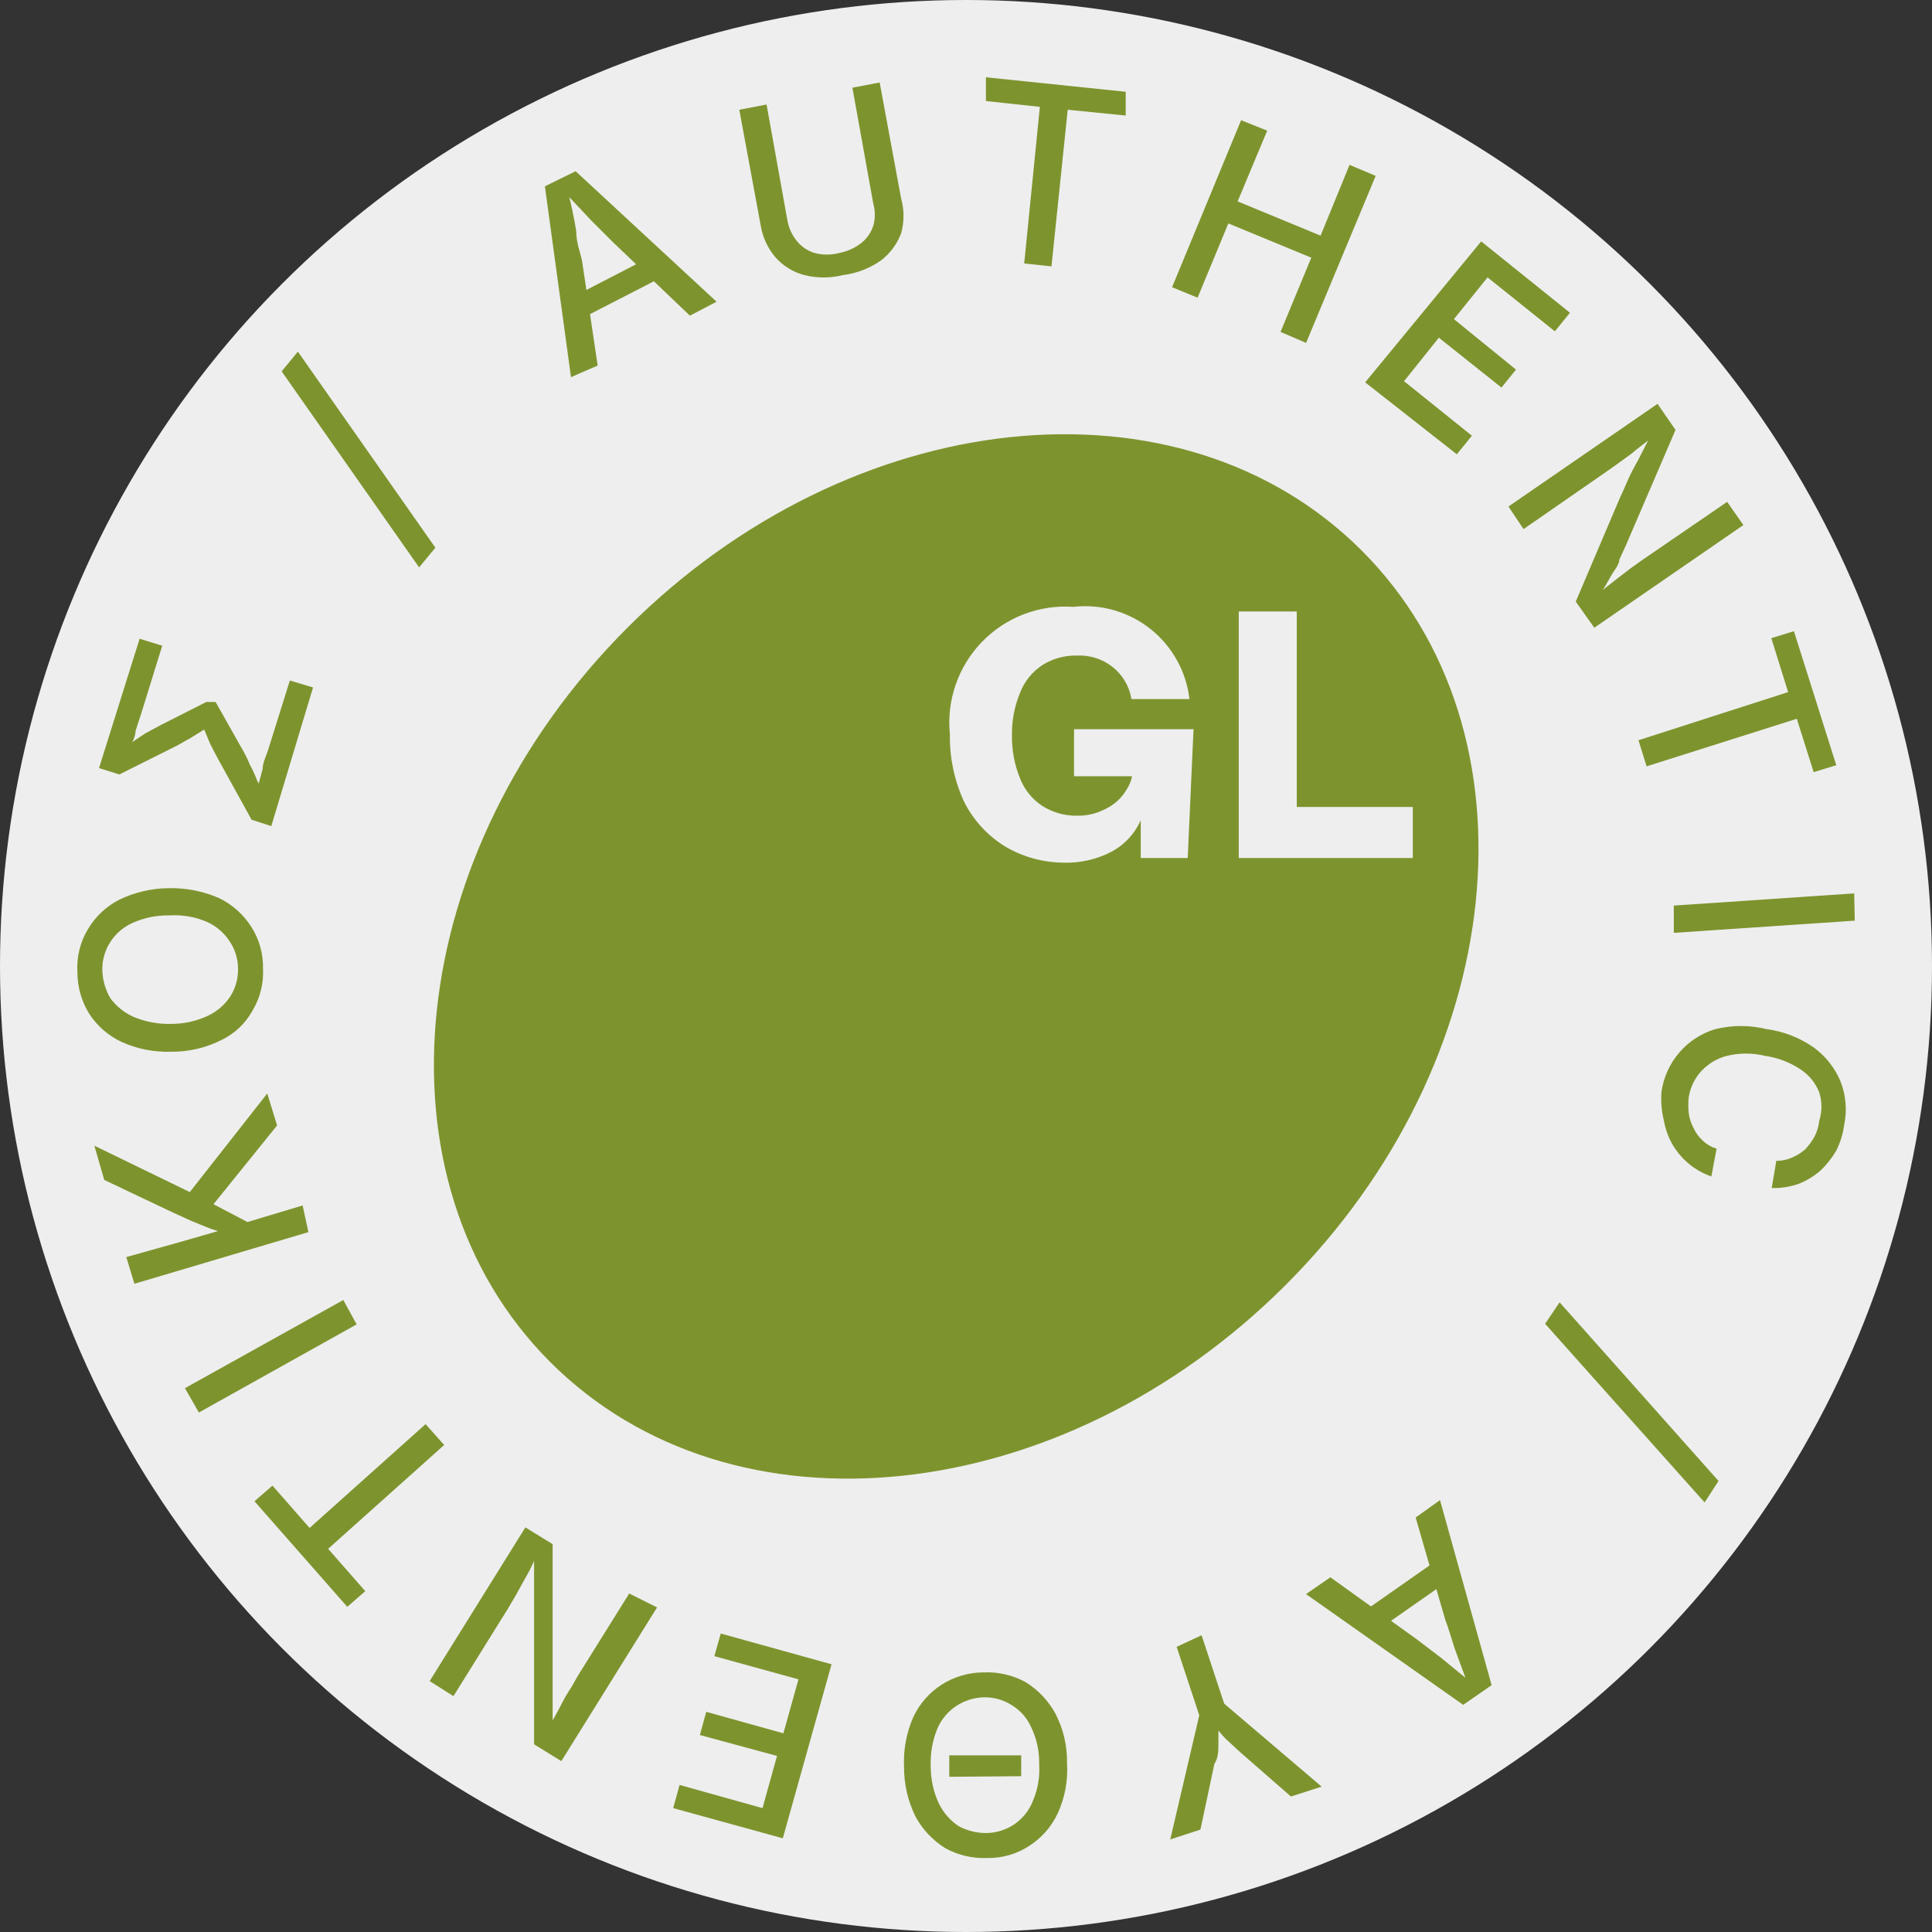
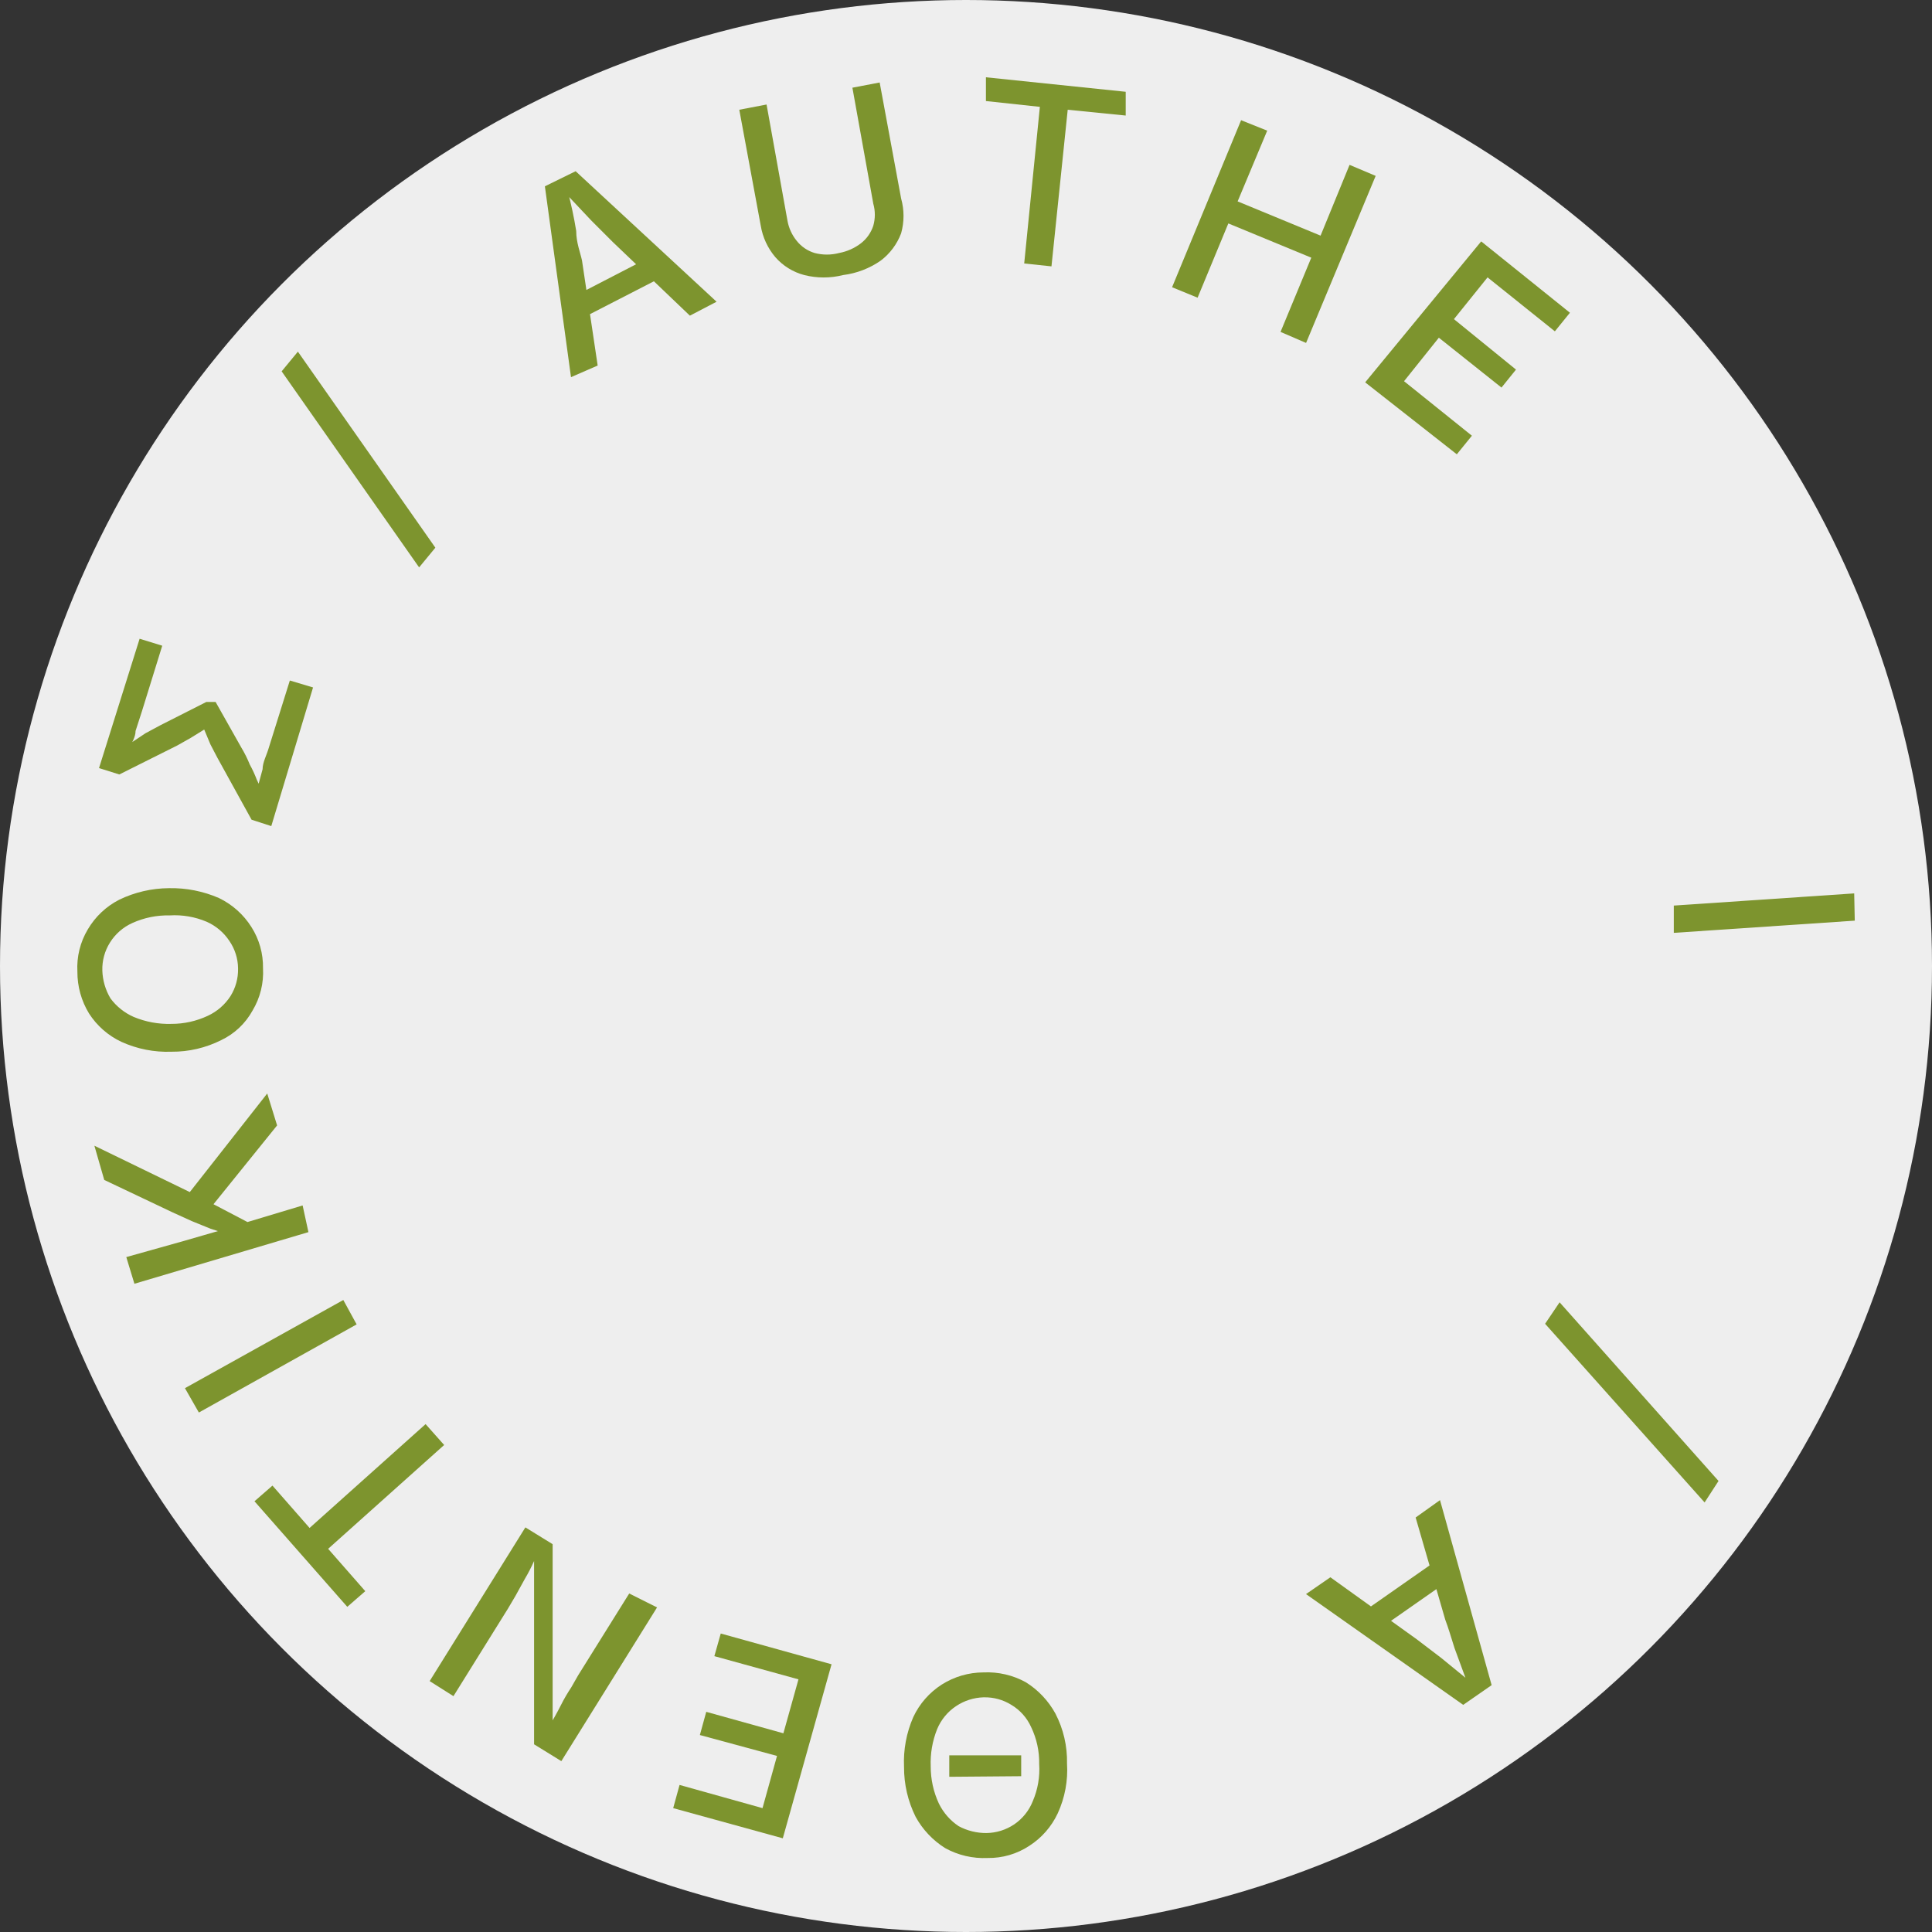
<svg xmlns="http://www.w3.org/2000/svg" width="150" height="150" viewBox="0 0 150 150" fill="none">
  <rect x="0" y="0" width="150" height="150" fill="#333333" stroke="none" />
  <circle cx="75" cy="75" r="75" fill="#EEEEEE" />
  <path d="M111.802 116.469L115.81 130.834L113.603 132.365L101.398 123.765L103.29 122.459L110 127.277L111.892 128.719L114.368 130.744L114.053 131.015L112.927 127.952C112.657 127.096 112.432 126.332 112.207 125.746L109.91 117.819L111.802 116.469ZM111.802 120.972L112.837 122.459L106.847 126.645L105.812 125.161L111.802 120.972Z" fill="#7D942E" />
-   <path d="M93.291 126.961L95.047 132.274L102.613 138.714L100.226 139.48L96.308 136.058L95.137 134.976C94.777 134.616 94.417 134.12 93.966 133.58H94.597C94.597 134.3 94.597 134.931 94.597 135.427C94.597 135.922 94.597 136.462 94.282 136.957L93.201 142.048L90.859 142.813L93.111 133.175L91.355 127.86L93.291 126.961Z" fill="#7D942E" />
  <path d="M76.359 129.845C77.504 129.792 78.642 130.056 79.646 130.61C80.607 131.21 81.398 132.048 81.943 133.042C82.562 134.237 82.871 135.568 82.843 136.914C82.927 138.245 82.679 139.575 82.123 140.786C81.64 141.819 80.875 142.693 79.916 143.309C78.955 143.943 77.825 144.273 76.674 144.254C75.528 144.307 74.39 144.043 73.386 143.489C72.425 142.888 71.634 142.051 71.089 141.057C70.491 139.854 70.182 138.528 70.189 137.185C70.128 135.855 70.374 134.528 70.909 133.31C71.392 132.278 72.157 131.406 73.116 130.79C74.085 130.175 75.21 129.847 76.359 129.845ZM76.359 131.78C75.604 131.803 74.87 132.037 74.241 132.455C73.576 132.892 73.059 133.522 72.755 134.258C72.39 135.173 72.221 136.154 72.26 137.138C72.257 138.134 72.472 139.118 72.891 140.021C73.238 140.731 73.766 141.337 74.422 141.778C75.086 142.137 75.829 142.321 76.583 142.317C77.354 142.307 78.105 142.073 78.745 141.642C79.395 141.2 79.898 140.572 80.186 139.841C80.577 138.933 80.746 137.944 80.682 136.958C80.701 135.961 80.485 134.975 80.051 134.078C79.728 133.364 79.194 132.765 78.52 132.365C77.886 131.969 77.151 131.766 76.404 131.78H76.359ZM73.701 137.95V136.283H79.285V137.904L73.701 137.95Z" fill="#7D942E" />
  <path d="M64.561 129.214L60.777 142.725L52.266 140.383L52.761 138.582L59.201 140.383L60.327 136.33L54.338 134.707L54.833 132.906L60.822 134.573L61.993 130.384L55.463 128.583L55.959 126.826L64.561 129.214Z" fill="#7D942E" />
  <path d="M51.013 124.8L43.582 136.734L41.466 135.428V124.393C41.466 123.943 41.466 123.449 41.466 122.909C41.466 122.369 41.466 121.782 41.466 121.196C41.253 121.675 41.012 122.141 40.745 122.592L40.024 123.899L39.439 124.89L35.206 131.689L33.359 130.52L40.79 118.586L42.907 119.89V130.203C42.907 130.698 42.907 131.239 42.907 131.87C42.907 132.5 42.907 133.221 42.907 134.121H42.592C42.952 133.491 43.267 132.951 43.537 132.411C43.807 131.87 44.078 131.42 44.348 131.014L44.888 130.069L48.852 123.718L51.013 124.8Z" fill="#7D942E" />
  <path d="M28.36 123.538L26.963 124.754L19.758 116.558L21.154 115.342L24.036 118.63L33.043 110.568L34.484 112.189L25.477 120.25L28.36 123.538Z" fill="#7D942E" />
  <path d="M14.359 107.777L26.654 100.932L27.689 102.825L15.44 109.668L14.359 107.777Z" fill="#7D942E" />
  <path d="M19.938 95.258L17.867 95.889L16.335 95.392L14.894 94.807L13.408 94.132L8.094 91.61L7.328 88.953L15.299 92.826L19.938 95.258ZM23.946 95.662L10.436 99.671L9.805 97.6L14.309 96.337L17.416 95.438L18.407 95.121L23.496 93.591L23.946 95.662ZM21.514 87.377L16.245 93.905L14.309 93.096L20.748 84.898L21.514 87.377Z" fill="#7D942E" />
  <path d="M20.42 75.171C20.485 76.323 20.202 77.469 19.609 78.458C19.059 79.46 18.209 80.262 17.178 80.754C15.976 81.358 14.649 81.667 13.305 81.656C11.972 81.704 10.646 81.442 9.432 80.891C8.4 80.408 7.525 79.642 6.91 78.683C6.315 77.706 6.003 76.585 6.009 75.442C5.944 74.289 6.226 73.144 6.819 72.154C7.396 71.173 8.239 70.375 9.252 69.856C10.459 69.271 11.782 68.965 13.124 68.957C14.455 68.931 15.776 69.192 16.997 69.722C18.032 70.221 18.907 71.001 19.52 71.974C20.127 72.928 20.44 74.04 20.42 75.171ZM18.483 75.171C18.472 74.414 18.238 73.677 17.808 73.053C17.377 72.4 16.767 71.885 16.052 71.567C15.143 71.18 14.156 71.011 13.169 71.072C12.177 71.05 11.192 71.25 10.287 71.657C9.562 71.98 8.95 72.515 8.531 73.19C8.127 73.837 7.923 74.589 7.945 75.351C7.969 76.114 8.186 76.857 8.576 77.513C9.041 78.141 9.662 78.637 10.377 78.953C11.304 79.339 12.302 79.524 13.305 79.494C14.285 79.497 15.255 79.281 16.142 78.863C16.86 78.529 17.469 77.999 17.898 77.333C18.293 76.698 18.496 75.962 18.483 75.215V75.171Z" fill="#7D942E" />
  <path d="M21.063 64.138L19.532 63.643L16.874 58.825L16.334 57.789L15.883 56.708L15.523 55.896L16.514 56.213L15.748 56.708L14.803 57.292L13.767 57.877L9.264 60.129L7.688 59.634L10.84 49.592L12.596 50.133L11.02 55.221L10.525 56.751C10.525 57.247 10.209 57.699 10.029 58.104H9.534L10.344 57.563L11.29 56.932L12.461 56.303L16.019 54.5H16.739L18.721 58.014C18.982 58.445 19.207 58.896 19.396 59.364C19.604 59.741 19.785 60.133 19.937 60.536C20.093 60.841 20.229 61.157 20.342 61.481L19.982 61.211L20.387 59.724C20.387 59.184 20.702 58.644 20.882 58.014L22.503 52.835L24.305 53.374L21.063 64.138Z" fill="#7D942E" />
  <path d="M23.128 27.301L33.801 42.522L32.54 44.052L21.867 28.831L23.128 27.301Z" fill="#7D942E" />
  <path d="M44.332 29.282L42.305 14.465L44.692 13.293L55.635 23.426L53.563 24.508L47.574 18.788L45.908 17.121L43.701 14.78H44.061C44.34 15.818 44.566 16.871 44.737 17.933C44.737 18.833 45.052 19.598 45.187 20.228L46.403 28.38L44.332 29.282ZM45.052 24.778L44.196 23.201L50.726 19.824L51.537 21.444L45.052 24.778Z" fill="#7D942E" />
  <path d="M65.46 21.355C64.469 21.605 63.432 21.605 62.442 21.355C61.569 21.126 60.784 20.639 60.191 19.959C59.603 19.264 59.214 18.424 59.065 17.526L57.398 8.52L59.516 8.115L61.137 17.122C61.238 17.701 61.485 18.244 61.857 18.699C62.214 19.15 62.701 19.48 63.253 19.644C63.873 19.806 64.525 19.806 65.145 19.644C65.768 19.528 66.354 19.266 66.856 18.879C67.298 18.532 67.627 18.061 67.802 17.526C67.962 16.967 67.962 16.375 67.802 15.816L66.18 6.809L68.297 6.404L69.963 15.411C70.211 16.295 70.211 17.23 69.963 18.114C69.647 18.953 69.101 19.686 68.387 20.229C67.517 20.837 66.513 21.223 65.46 21.355Z" fill="#7D942E" />
  <path d="M76.547 7.845V6L87.4 7.126V8.971L82.897 8.52L81.636 20.68L79.519 20.456L80.735 8.296L76.547 7.845Z" fill="#7D942E" />
  <path d="M91 22.301L96.359 9.332L98.386 10.143L96.089 15.636L102.529 18.295L104.78 12.8L106.807 13.655L101.403 26.625L99.421 25.769L101.808 20.006L95.368 17.347L92.981 23.113L91 22.301Z" fill="#7D942E" />
  <path d="M105.992 29.686L114.999 18.742L121.889 24.281L120.719 25.724L115.494 21.535L112.883 24.778L117.701 28.695L116.575 30.091L111.712 26.219L109.01 29.596L114.278 33.829L113.107 35.272L105.992 29.686Z" fill="#7D942E" />
-   <path d="M117.117 39.325L128.691 31.354L130.087 33.379L126.214 42.386L125.719 43.468C125.719 43.873 125.313 44.278 125.043 44.774C124.773 45.269 124.503 45.72 124.143 46.26V46.034L125.404 45.044L126.574 44.143L127.52 43.468L134.095 38.964L135.356 40.765L123.782 48.736L122.341 46.709L125.809 38.559C126.034 38.109 126.214 37.659 126.395 37.253C126.575 36.848 126.845 36.307 127.16 35.767L128.196 33.739V34.01C127.656 34.46 127.115 34.821 126.664 35.226L125.359 36.171L124.458 36.803L118.288 41.079L117.117 39.325Z" fill="#7D942E" />
-   <path d="M137.524 49.547L139.28 49.006L142.568 59.409L140.811 59.95L139.505 55.805L127.841 59.499L127.211 57.472L138.83 53.734L137.524 49.547Z" fill="#7D942E" />
  <path d="M144.004 71.479L129.953 72.426V70.309L143.959 69.363L144.004 71.479Z" fill="#7D942E" />
-   <path d="M128.997 84.764C129.16 83.631 129.645 82.568 130.394 81.701C131.132 80.846 132.102 80.221 133.186 79.9C134.487 79.58 135.847 79.58 137.149 79.9C138.479 80.073 139.746 80.569 140.841 81.343C141.763 82.021 142.48 82.94 142.913 83.999C143.32 85.061 143.414 86.217 143.183 87.331C143.09 88.037 142.877 88.723 142.553 89.358C142.221 89.923 141.811 90.437 141.337 90.889C140.828 91.327 140.25 91.677 139.625 91.924C138.958 92.148 138.257 92.257 137.554 92.241L137.914 90.123C138.349 90.13 138.781 90.037 139.175 89.853C139.536 89.696 139.871 89.485 140.166 89.224C140.445 88.924 140.687 88.591 140.886 88.232C141.08 87.853 141.202 87.44 141.246 87.016C141.471 86.298 141.471 85.529 141.246 84.811C140.953 84.069 140.433 83.436 139.761 83.007C138.934 82.461 137.995 82.107 137.013 81.972C136.051 81.742 135.048 81.742 134.086 81.972C133.328 82.167 132.642 82.574 132.105 83.144C131.583 83.708 131.238 84.411 131.114 85.169C131.069 85.588 131.069 86.012 131.114 86.431C131.165 86.825 131.287 87.207 131.474 87.557C131.642 87.934 131.887 88.271 132.194 88.547C132.497 88.843 132.869 89.06 133.276 89.178L132.87 91.339C132.23 91.117 131.635 90.782 131.114 90.35C130.613 89.929 130.187 89.426 129.853 88.863C129.521 88.276 129.292 87.637 129.178 86.972C129.001 86.251 128.94 85.505 128.997 84.764Z" fill="#7D942E" />
  <path d="M132.345 116.649L119.961 102.778L121.087 101.111L133.426 114.982L132.345 116.649Z" fill="#7D942E" />
-   <path d="M105.724 42.747C91.629 28.651 66.095 31.354 48.711 48.737C31.328 66.12 28.626 91.655 42.721 105.751C56.817 119.847 82.352 117.188 99.78 99.805C117.208 82.422 119.82 56.843 105.724 42.747ZM92.214 66.616H88.567V63.687C88.106 64.725 87.314 65.58 86.315 66.119C85.15 66.728 83.846 67.023 82.532 66.975C80.946 66.958 79.393 66.524 78.029 65.715C76.654 64.867 75.546 63.651 74.831 62.203C74.089 60.579 73.72 58.808 73.75 57.022C73.616 55.715 73.769 54.396 74.199 53.154C74.629 51.913 75.325 50.78 76.239 49.836C77.153 48.892 78.262 48.158 79.49 47.688C80.717 47.218 82.032 47.024 83.343 47.116C85.486 46.875 87.637 47.494 89.325 48.836C91.013 50.178 92.101 52.134 92.349 54.276H87.846C87.687 53.301 87.174 52.42 86.405 51.8C85.615 51.169 84.622 50.848 83.613 50.898C82.676 50.875 81.752 51.126 80.956 51.62C80.156 52.136 79.542 52.893 79.2 53.781C78.767 54.822 78.552 55.941 78.569 57.069C78.548 58.226 78.762 59.375 79.2 60.446C79.538 61.311 80.136 62.049 80.911 62.562C81.717 63.077 82.657 63.345 83.613 63.329C84.398 63.348 85.174 63.161 85.865 62.788C86.519 62.471 87.067 61.969 87.441 61.346C87.663 61.02 87.817 60.653 87.891 60.266H83.388V56.618H92.665L92.214 66.616ZM96.177 66.616V47.477H100.681V62.652H109.688V66.616H96.177Z" fill="#7D942E" />
</svg>